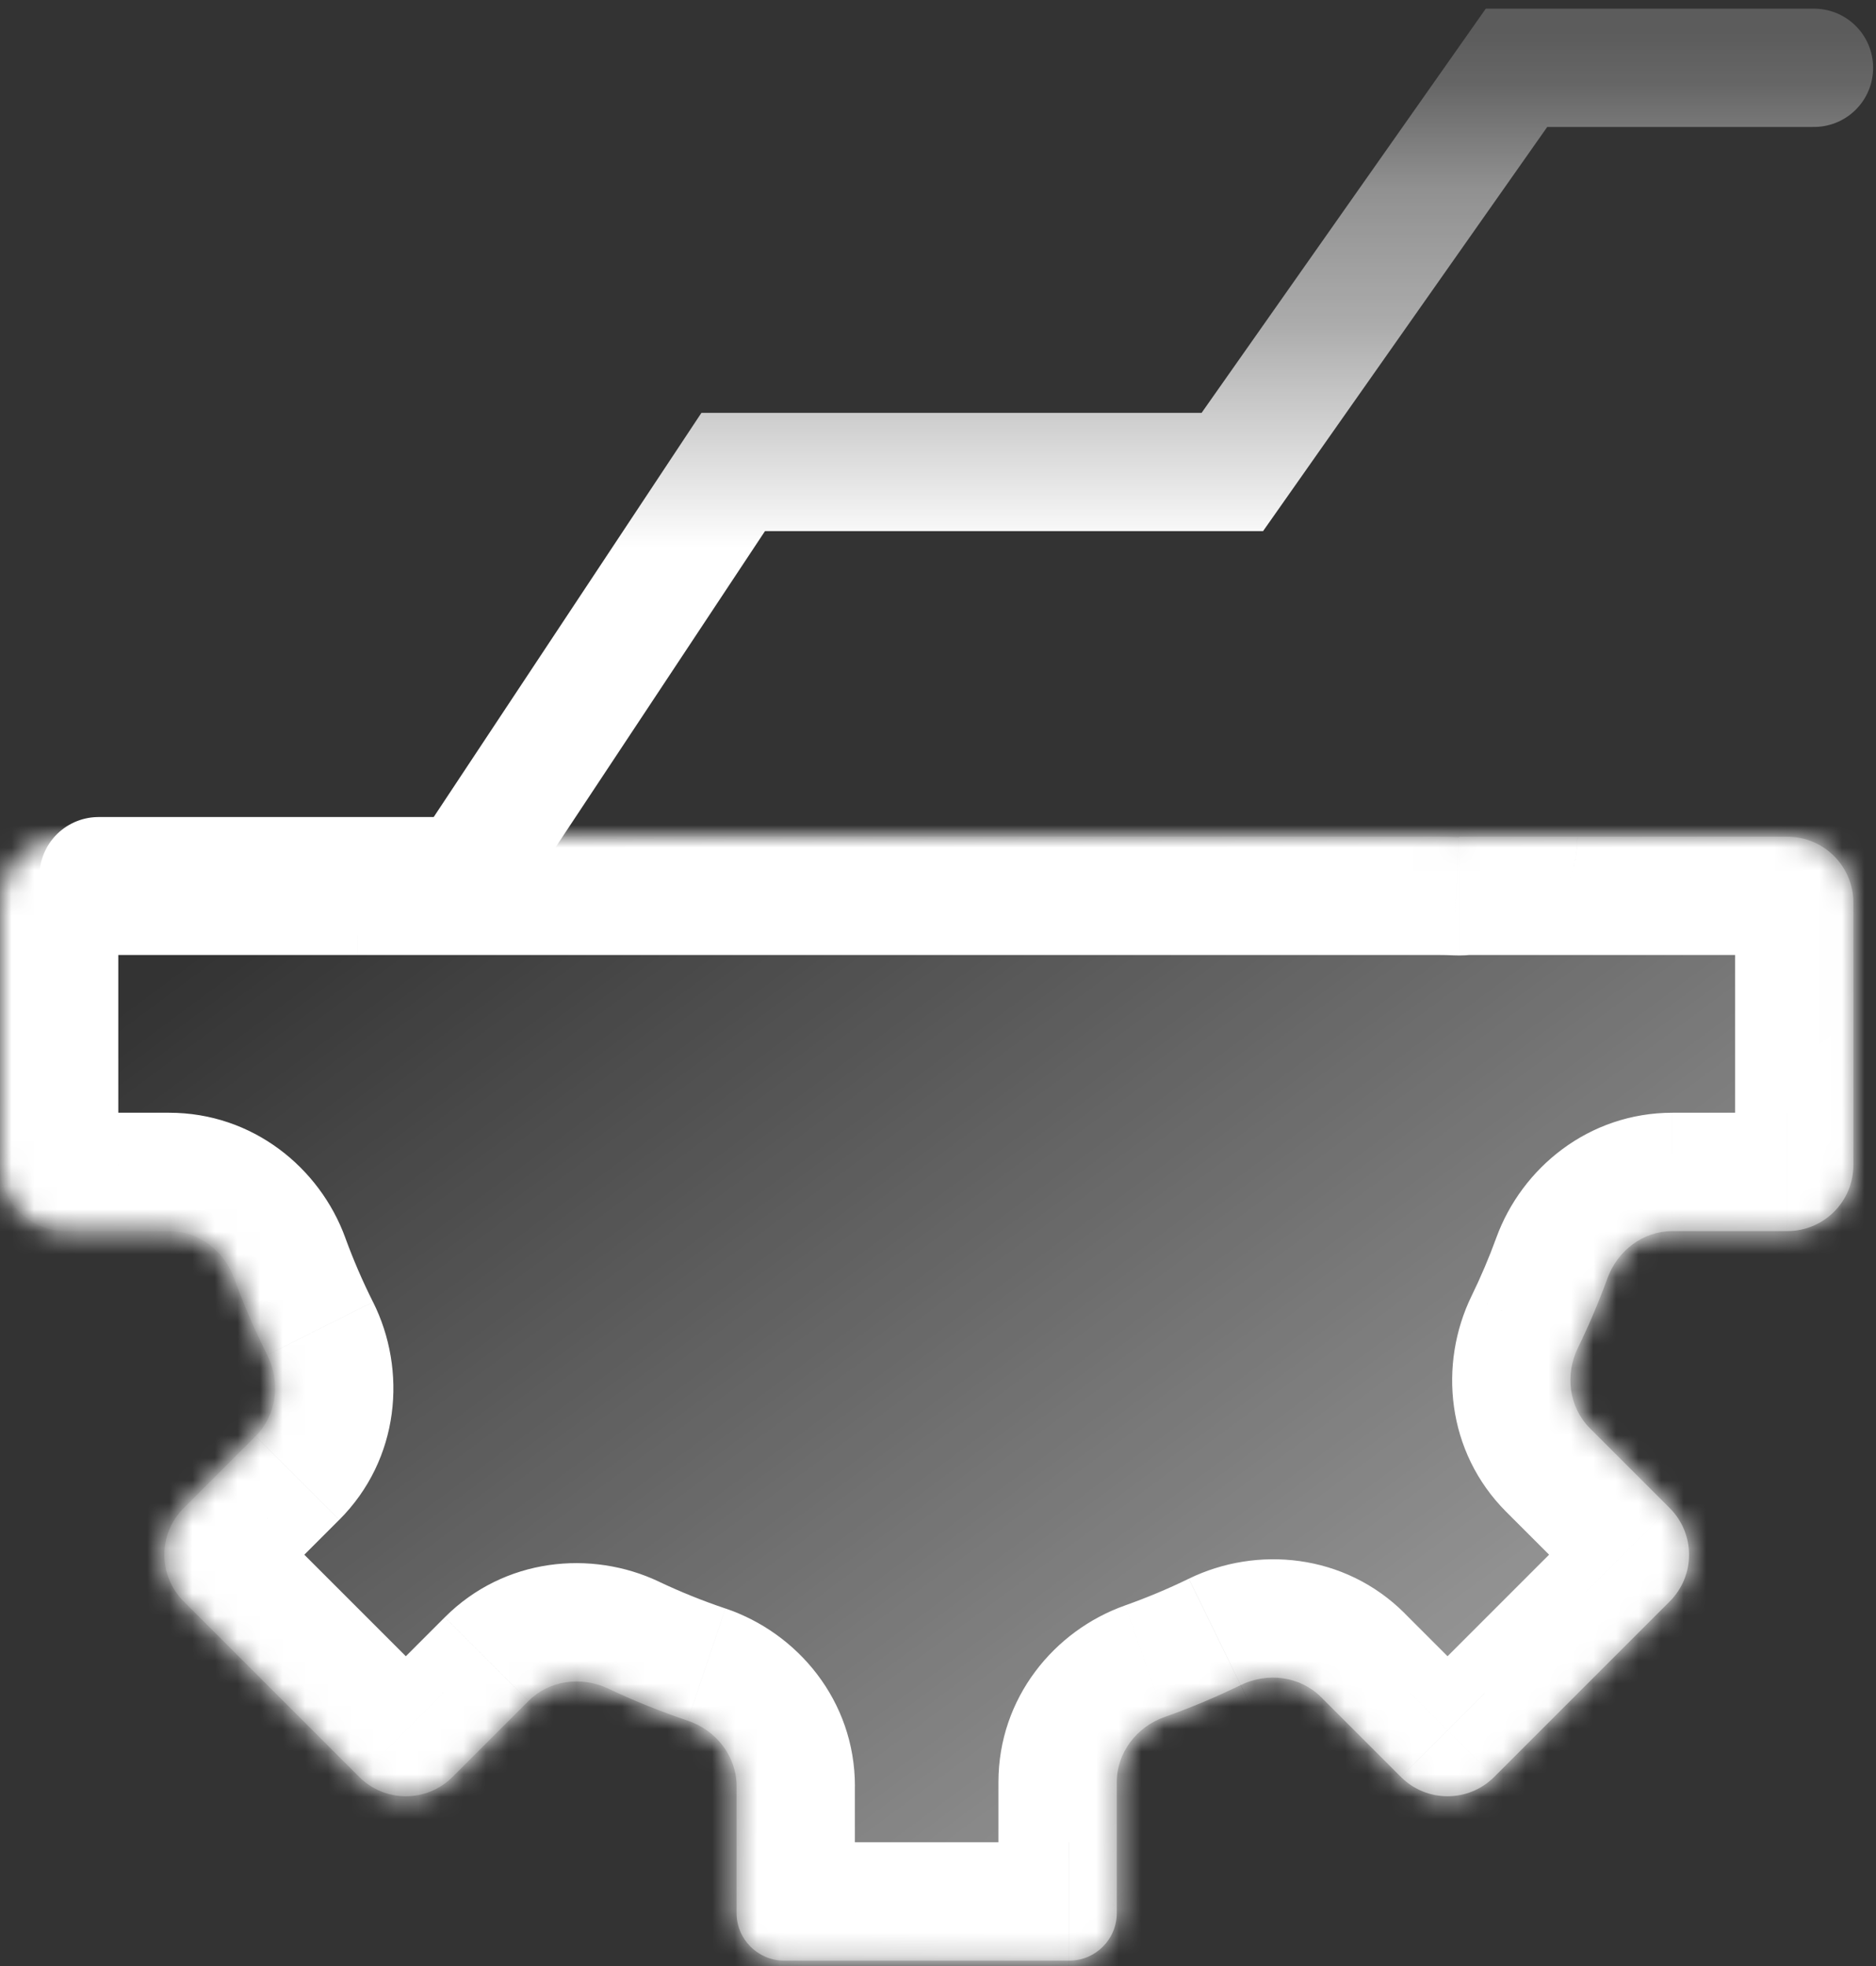
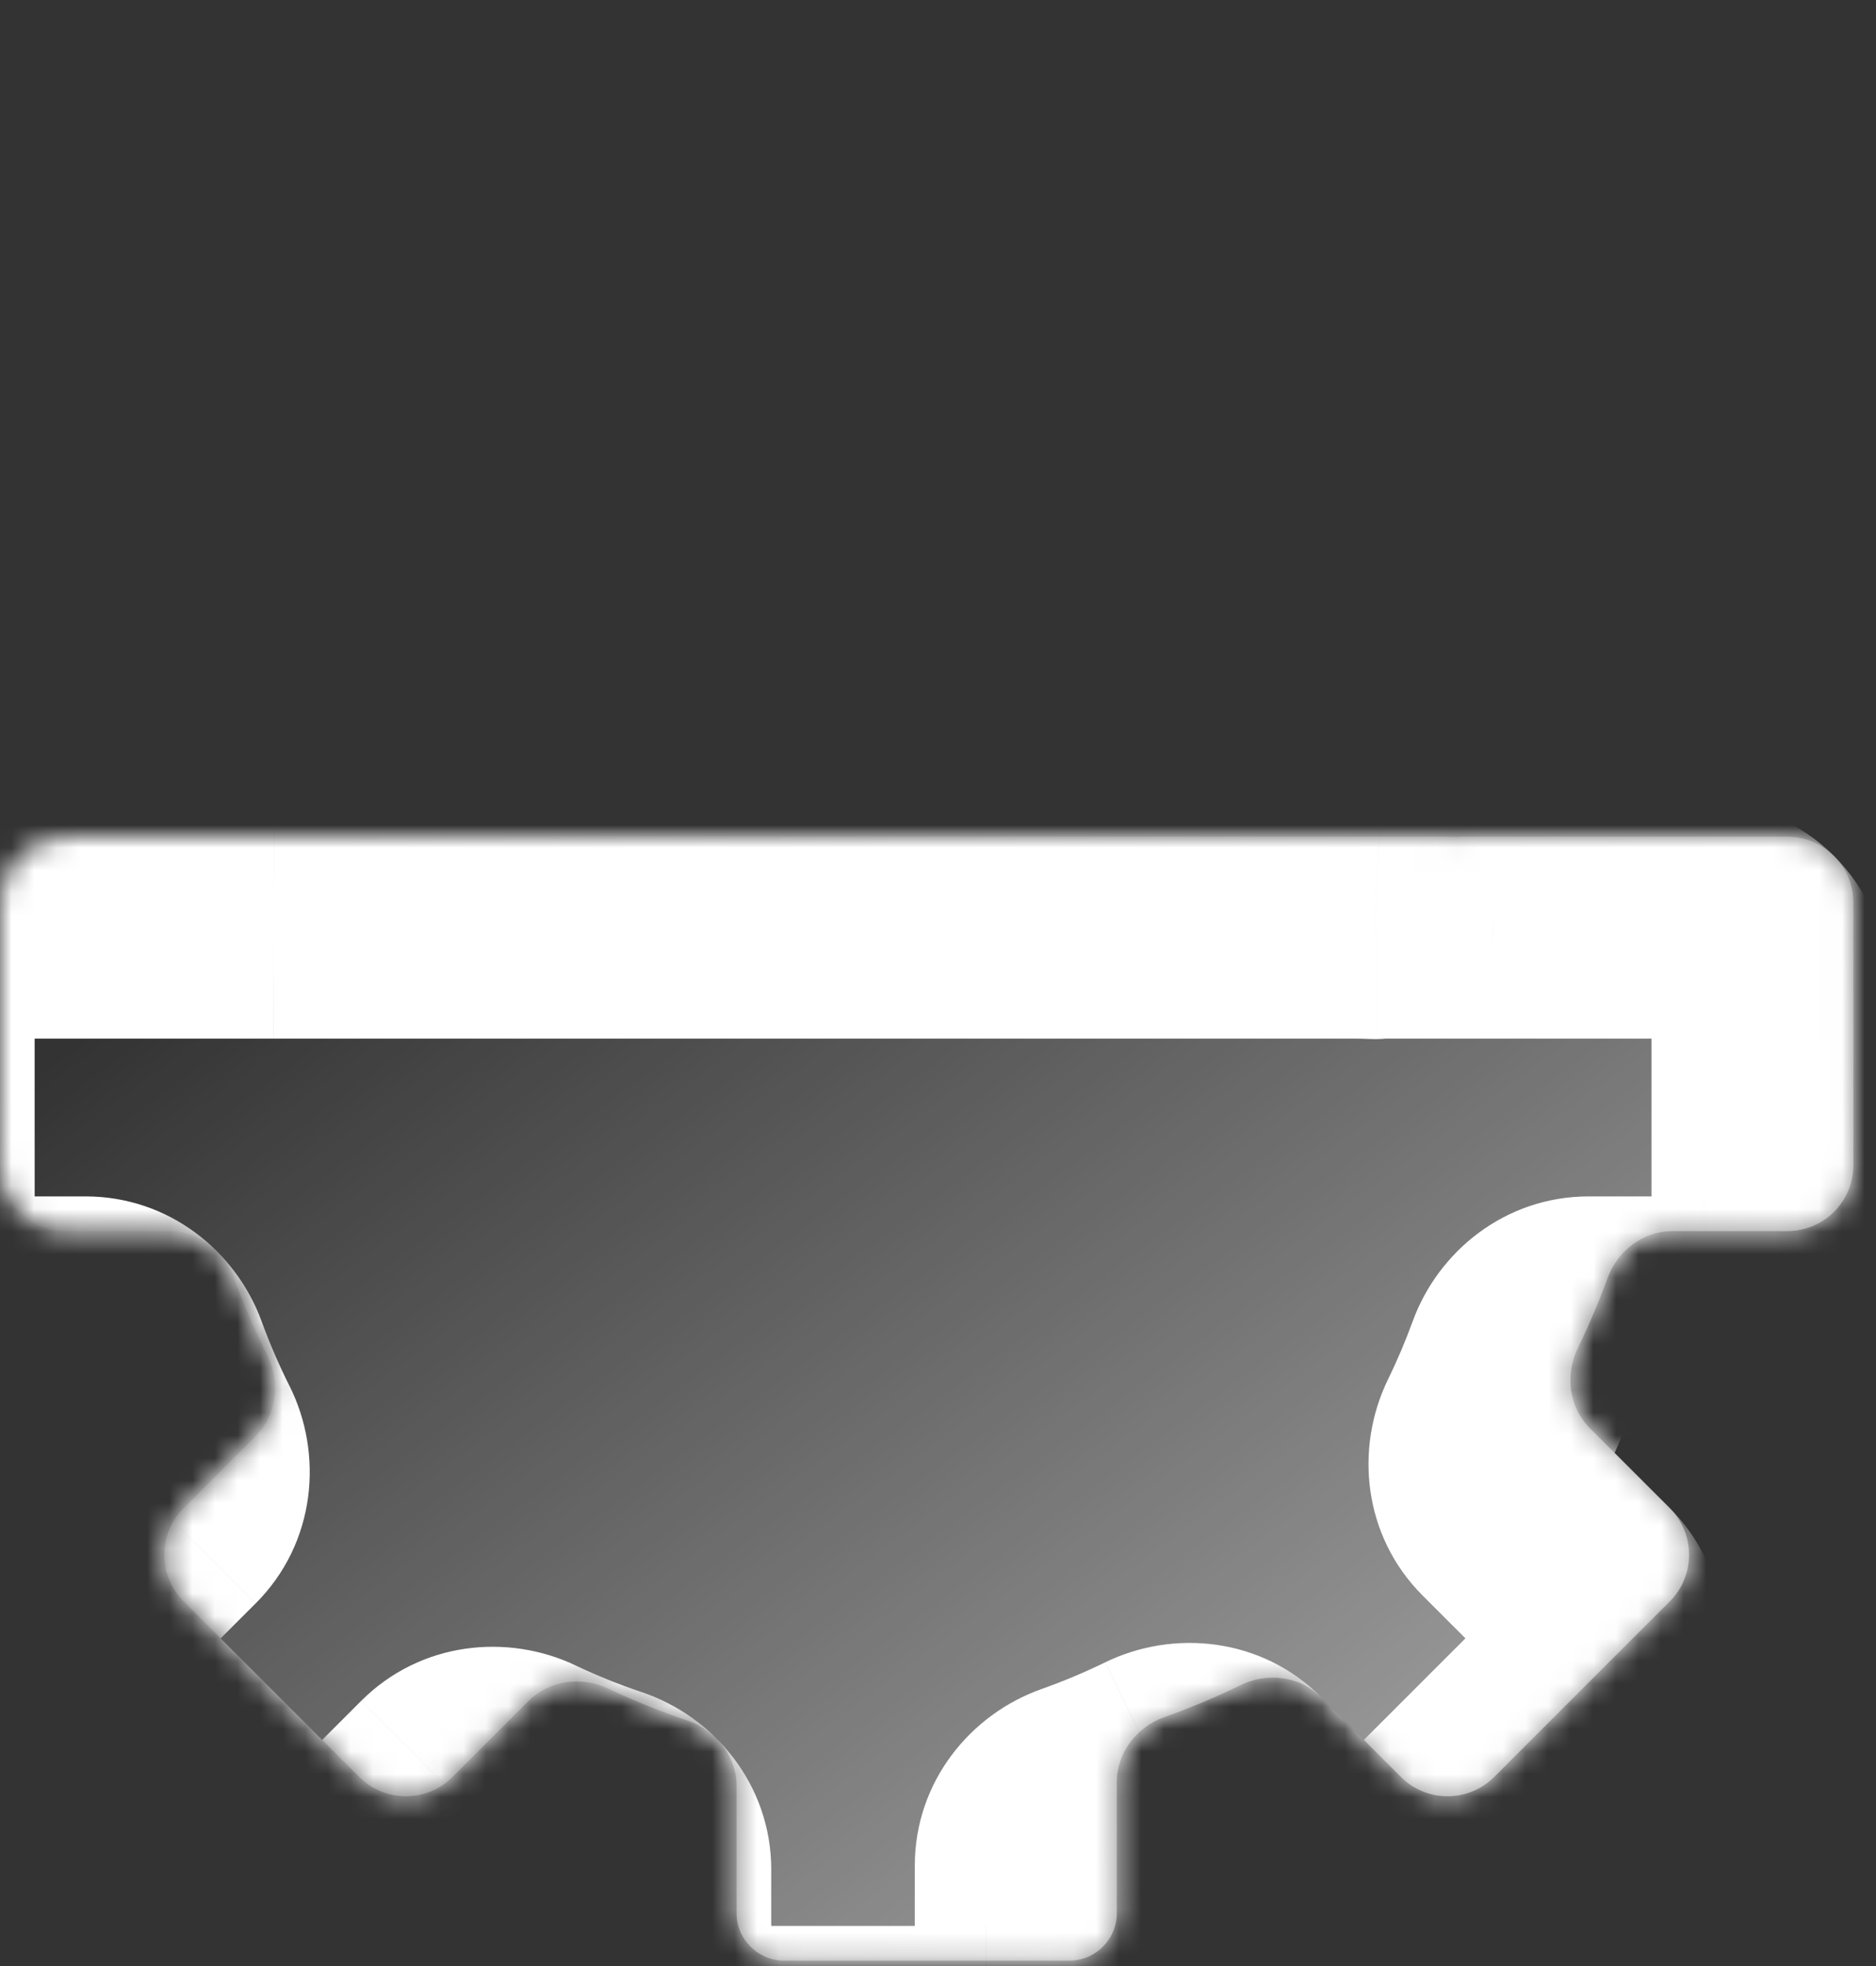
<svg xmlns="http://www.w3.org/2000/svg" fill="none" height="87" viewBox="0 0 83 87" width="83">
  <rect x="0" y="0" width="83" height="87" fill="#333333" stroke="none" />
  <linearGradient id="a" gradientUnits="userSpaceOnUse" x1="134.83" x2="61.681" y1="101.538" y2="2.903">
    <stop offset="0" stop-color="#fff" />
    <stop offset="1" stop-color="#fff" stop-opacity="0" />
  </linearGradient>
  <linearGradient id="b" gradientUnits="userSpaceOnUse" x1="-337.16" x2="-337.16" y1="30.545" y2="-2.589">
    <stop offset=".19" stop-color="#fff" />
    <stop offset=".28" stop-color="#fff" stop-opacity=".87" />
    <stop offset=".49" stop-color="#fff" stop-opacity=".59" />
    <stop offset=".67" stop-color="#fff" stop-opacity=".459" />
    <stop offset=".81" stop-color="#fff" stop-opacity=".25" />
    <stop offset=".88" stop-color="#fff" stop-opacity=".2" />
  </linearGradient>
  <mask id="c" fill="#fff">
    <path clip-rule="evenodd" d="m34.693 86.745c-1.162 0-2.104-.942-2.104-2.104v-5.61c0-1.329-.903-2.478-2.163-2.902-1.206-.406-2.379-.88-3.517-1.419-1.182-.56-2.603-.376-3.528.549l-3.36 3.36c-1.14 1.14-2.988 1.14-4.128 0l-7.766-7.766c-1.14-1.14-1.14-2.988 0-4.128l3.181-3.181c.943-.943 1.114-2.399.516-3.591-.551-1.098-1.041-2.232-1.466-3.398-.445-1.222-1.576-2.087-2.876-2.087h-4.563c-1.612 0-2.919-1.307-2.919-2.919v-11.609c0-1.612 1.307-2.919 2.919-2.919h12.896.009 1.623 22.856 23.378c.294 0 .581.007.861.021.006 0.0.011-.004.011-.01 0-.006.005-.011.01-.011h14.517c1.612 0 2.919 1.307 2.919 2.919v11.609c0 1.612-1.307 2.919-2.919 2.919h-5.085c-1.3 0-2.431.865-2.876 2.087-.384 1.053-.821 2.081-1.308 3.08-.579 1.187-.401 2.626.533 3.56l3.53 3.53c1.14 1.14 1.14 2.988 0 4.128l-7.766 7.766c-1.14 1.14-2.988 1.14-4.128 0l-3.53-3.53c-.934-.934-2.373-1.112-3.56-.533-1.089.531-2.212 1.003-3.365 1.411-1.236.437-2.116 1.575-2.116 2.886v5.792c0 1.16-.941 2.101-2.101 2.101z" fill="#fff" fill-rule="evenodd" />
  </mask>
  <path clip-rule="evenodd" d="m34.693 86.745c-1.162 0-2.104-.942-2.104-2.104v-5.61c0-1.329-.903-2.478-2.163-2.902-1.206-.406-2.379-.88-3.517-1.419-1.182-.56-2.603-.376-3.528.549l-3.36 3.36c-1.14 1.14-2.988 1.14-4.128 0l-7.766-7.766c-1.14-1.14-1.14-2.988 0-4.128l3.181-3.181c.943-.943 1.114-2.399.516-3.591-.551-1.098-1.041-2.232-1.466-3.398-.445-1.222-1.576-2.087-2.876-2.087h-4.563c-1.612 0-2.919-1.307-2.919-2.919v-11.609c0-1.612 1.307-2.919 2.919-2.919h12.896.009 1.623 22.856 23.378c.294 0 .581.007.861.021.006 0.0.011-.004.011-.01 0-.006.005-.011.01-.011h14.517c1.612 0 2.919 1.307 2.919 2.919v11.609c0 1.612-1.307 2.919-2.919 2.919h-5.085c-1.3 0-2.431.865-2.876 2.087-.384 1.053-.821 2.081-1.308 3.08-.579 1.187-.401 2.626.533 3.56l3.53 3.53c1.14 1.14 1.14 2.988 0 4.128l-7.766 7.766c-1.14 1.14-2.988 1.14-4.128 0l-3.53-3.53c-.934-.934-2.373-1.112-3.56-.533-1.089.531-2.212 1.003-3.365 1.411-1.236.437-2.116 1.575-2.116 2.886v5.792c0 1.16-.941 2.101-2.101 2.101z" fill="url(#a)" fill-rule="evenodd" />
-   <path d="m15.815 37.021.002 5.234h-.002zm.009 0-.002-5.234h.002zm1.623 0v5.234zm22.856 0v-5.234zm25.806 41.597 3.701 3.701zm7.766-11.894-3.701 3.701zm0 4.128 3.701 3.701zm-4.063-11.218-4.704-2.294zm1.308-3.08-4.918-1.793zm-60.762 0-4.918 1.793zm.949 6.989-3.701-3.701zm53.235-26.502.259-5.228zm-48.65 41.577-3.701 3.701zm-7.766-7.766-3.701 3.701zm0-4.128 3.701 3.701zm50.323 8.363-3.701 3.701zm-3.56-.533-2.294-4.705zm-17.067 4.475v5.61h-10.468v-5.61zm-8.672-9.051c.952.451 1.935.849 2.944 1.188l-3.338 9.922c-1.402-.472-2.767-1.024-4.09-1.651zm-12.831 4.938 3.36-3.361 7.402 7.402-3.36 3.36zm-4.492-7.766 7.766 7.766-7.402 7.402-7.766-7.766zm3.181.093-3.181 3.181-7.402-7.402 3.181-3.181zm.267-12.483c.356.975.766 1.925 1.227 2.845l-9.358 4.692c-.64-1.277-1.21-2.596-1.704-3.951zm-12.356-5.528h4.563v10.468h-4.563zm2.315-9.294v11.609h-10.468v-11.609zm10.581 2.315h-12.896v-10.468h12.896zm.012 0h-.01l-.004-10.468h.009zm1.62 0h-1.623v-10.468h1.623zm22.856 0h-22.856v-10.468h22.856zm23.378 0h-23.378v-10.468h23.378zm.603.014c-.191-.009-.392-.014-.603-.014v-10.468c.377 0 .75.009 1.12.027zm14.798-.014h-14.517v-10.468h14.517zm-2.315 9.294v-11.609h10.468v11.609zm-2.771-2.315h5.085v10.468h-5.085zm-8.889 8.106c.408-.837.774-1.697 1.095-2.578l9.835 3.585c-.447 1.225-.955 2.42-1.522 3.582zm5.066 13.085-3.53-3.53 7.402-7.402 3.53 3.53zm-7.766 4.492 7.766-7.766 7.402 7.402-7.766 7.766zm-.257-3.53 3.53 3.53-7.402 7.402-3.53-3.53zm-12.372-.355c.965-.342 1.905-.736 2.817-1.181l4.588 9.409c-1.266.617-2.572 1.166-3.913 1.641zm-5.604 13.612v-5.792h10.468v5.792zm-9.482-3.133h12.615v10.468h-12.615zm18.578-.61c.653-.231 1.372-.935 1.372-2.048h-10.468c0-3.735 2.478-6.715 5.604-7.82zm16.539 1.419c-3.184 3.184-8.346 3.184-11.53 0l7.402-7.402c-.904-.904-2.37-.904-3.274 0zm7.766-19.296c3.184 3.184 3.184 8.346 0 11.53l-7.402-7.402c-.904.904-.904 2.37 0 3.274zm-3.059-1.095c.306-.627.322-1.643-.471-2.436l-7.402 7.402c-2.66-2.66-3-6.553-1.536-9.555zm-.52-2.227c1.103 0 1.806-.708 2.041-1.355l-9.835-3.585c1.126-3.09 4.09-5.528 7.794-5.528zm13.239-8.153c0 4.503-3.65 8.153-8.153 8.153v-10.468c-1.279 0-2.315 1.036-2.315 2.315zm-8.153-19.762c4.503 0 8.153 3.65 8.153 8.153h-10.468c0 1.279 1.036 2.315 2.315 2.315zm-84.315 8.153c0-4.503 3.65-8.153 8.153-8.153v10.468c1.279 0 2.315-1.036 2.315-2.315zm8.153 19.762c-4.503 0-8.153-3.65-8.153-8.153h10.468c0-1.278-1.036-2.315-2.315-2.315zm2.521-1.355c.236.647.938 1.355 2.041 1.355v-10.468c3.703 0 6.667 2.438 7.794 5.528zm2.166 1.496c-.801.801-.777 1.827-.461 2.456l9.358-4.692c1.511 3.013 1.192 6.952-1.494 9.638zm57.195-28.029c-2.983-.148-5.482 2.232-5.482 5.217h10.468c0 2.998-2.508 5.386-5.504 5.238zm-41.08 50.505c-3.184 3.184-8.346 3.184-11.53 0l7.402-7.402c-.904-.904-2.37-.904-3.274 0zm.945-2.881c.626.297 1.631.304 2.415-.48l-7.402-7.402c2.634-2.634 6.481-2.994 9.471-1.577zm29.977 5.205c0 4.051-3.284 7.335-7.335 7.335v-10.468c-1.73 0-3.133 1.403-3.133 3.133zm-27.289-5.613c0 1.129.739 1.836 1.402 2.059l3.338-9.922c3.183 1.071 5.729 4.075 5.729 7.863zm31.965-41.999c0-2.896 2.348-5.245 5.245-5.245v10.468c2.885 0 5.224-2.339 5.224-5.224zm-54.894 37.522c-3.184-3.184-3.184-8.346 0-11.53l7.402 7.402c.904-.904.904-2.37 0-3.274zm50.323 4.235c.792.792 1.808.777 2.436.471l-4.588-9.409c3.002-1.464 6.895-1.124 9.555 1.536zm-20.056 13.19c-4.053 0-7.338-3.285-7.338-7.338h10.468c0-1.728-1.401-3.13-3.13-3.13z" fill="#fff" mask="url(#c)" />
-   <path d="m4.362 38.766h16.232l11.845-17.883h22.083l12.573-17.883h13.161" stroke="url(#b)" stroke-linecap="round" stroke-width="5.234" />
+   <path d="m15.815 37.021.002 5.234h-.002zm.009 0-.002-5.234h.002zm1.623 0v5.234zm22.856 0v-5.234zm25.806 41.597 3.701 3.701zm7.766-11.894-3.701 3.701zm0 4.128 3.701 3.701zm-4.063-11.218-4.704-2.294zm1.308-3.08-4.918-1.793zm-60.762 0-4.918 1.793zm.949 6.989-3.701-3.701zm53.235-26.502.259-5.228zm-48.65 41.577-3.701 3.701m-7.766-7.766-3.701 3.701zm0-4.128 3.701 3.701zm50.323 8.363-3.701 3.701zm-3.56-.533-2.294-4.705zm-17.067 4.475v5.61h-10.468v-5.61zm-8.672-9.051c.952.451 1.935.849 2.944 1.188l-3.338 9.922c-1.402-.472-2.767-1.024-4.09-1.651zm-12.831 4.938 3.36-3.361 7.402 7.402-3.36 3.36zm-4.492-7.766 7.766 7.766-7.402 7.402-7.766-7.766zm3.181.093-3.181 3.181-7.402-7.402 3.181-3.181zm.267-12.483c.356.975.766 1.925 1.227 2.845l-9.358 4.692c-.64-1.277-1.21-2.596-1.704-3.951zm-12.356-5.528h4.563v10.468h-4.563zm2.315-9.294v11.609h-10.468v-11.609zm10.581 2.315h-12.896v-10.468h12.896zm.012 0h-.01l-.004-10.468h.009zm1.62 0h-1.623v-10.468h1.623zm22.856 0h-22.856v-10.468h22.856zm23.378 0h-23.378v-10.468h23.378zm.603.014c-.191-.009-.392-.014-.603-.014v-10.468c.377 0 .75.009 1.12.027zm14.798-.014h-14.517v-10.468h14.517zm-2.315 9.294v-11.609h10.468v11.609zm-2.771-2.315h5.085v10.468h-5.085zm-8.889 8.106c.408-.837.774-1.697 1.095-2.578l9.835 3.585c-.447 1.225-.955 2.42-1.522 3.582zm5.066 13.085-3.53-3.53 7.402-7.402 3.53 3.53zm-7.766 4.492 7.766-7.766 7.402 7.402-7.766 7.766zm-.257-3.53 3.53 3.53-7.402 7.402-3.53-3.53zm-12.372-.355c.965-.342 1.905-.736 2.817-1.181l4.588 9.409c-1.266.617-2.572 1.166-3.913 1.641zm-5.604 13.612v-5.792h10.468v5.792zm-9.482-3.133h12.615v10.468h-12.615zm18.578-.61c.653-.231 1.372-.935 1.372-2.048h-10.468c0-3.735 2.478-6.715 5.604-7.82zm16.539 1.419c-3.184 3.184-8.346 3.184-11.53 0l7.402-7.402c-.904-.904-2.37-.904-3.274 0zm7.766-19.296c3.184 3.184 3.184 8.346 0 11.53l-7.402-7.402c-.904.904-.904 2.37 0 3.274zm-3.059-1.095c.306-.627.322-1.643-.471-2.436l-7.402 7.402c-2.66-2.66-3-6.553-1.536-9.555zm-.52-2.227c1.103 0 1.806-.708 2.041-1.355l-9.835-3.585c1.126-3.09 4.09-5.528 7.794-5.528zm13.239-8.153c0 4.503-3.65 8.153-8.153 8.153v-10.468c-1.279 0-2.315 1.036-2.315 2.315zm-8.153-19.762c4.503 0 8.153 3.65 8.153 8.153h-10.468c0 1.279 1.036 2.315 2.315 2.315zm-84.315 8.153c0-4.503 3.65-8.153 8.153-8.153v10.468c1.279 0 2.315-1.036 2.315-2.315zm8.153 19.762c-4.503 0-8.153-3.65-8.153-8.153h10.468c0-1.278-1.036-2.315-2.315-2.315zm2.521-1.355c.236.647.938 1.355 2.041 1.355v-10.468c3.703 0 6.667 2.438 7.794 5.528zm2.166 1.496c-.801.801-.777 1.827-.461 2.456l9.358-4.692c1.511 3.013 1.192 6.952-1.494 9.638zm57.195-28.029c-2.983-.148-5.482 2.232-5.482 5.217h10.468c0 2.998-2.508 5.386-5.504 5.238zm-41.08 50.505c-3.184 3.184-8.346 3.184-11.53 0l7.402-7.402c-.904-.904-2.37-.904-3.274 0zm.945-2.881c.626.297 1.631.304 2.415-.48l-7.402-7.402c2.634-2.634 6.481-2.994 9.471-1.577zm29.977 5.205c0 4.051-3.284 7.335-7.335 7.335v-10.468c-1.73 0-3.133 1.403-3.133 3.133zm-27.289-5.613c0 1.129.739 1.836 1.402 2.059l3.338-9.922c3.183 1.071 5.729 4.075 5.729 7.863zm31.965-41.999c0-2.896 2.348-5.245 5.245-5.245v10.468c2.885 0 5.224-2.339 5.224-5.224zm-54.894 37.522c-3.184-3.184-3.184-8.346 0-11.53l7.402 7.402c.904-.904.904-2.37 0-3.274zm50.323 4.235c.792.792 1.808.777 2.436.471l-4.588-9.409c3.002-1.464 6.895-1.124 9.555 1.536zm-20.056 13.19c-4.053 0-7.338-3.285-7.338-7.338h10.468c0-1.728-1.401-3.13-3.13-3.13z" fill="#fff" mask="url(#c)" />
</svg>